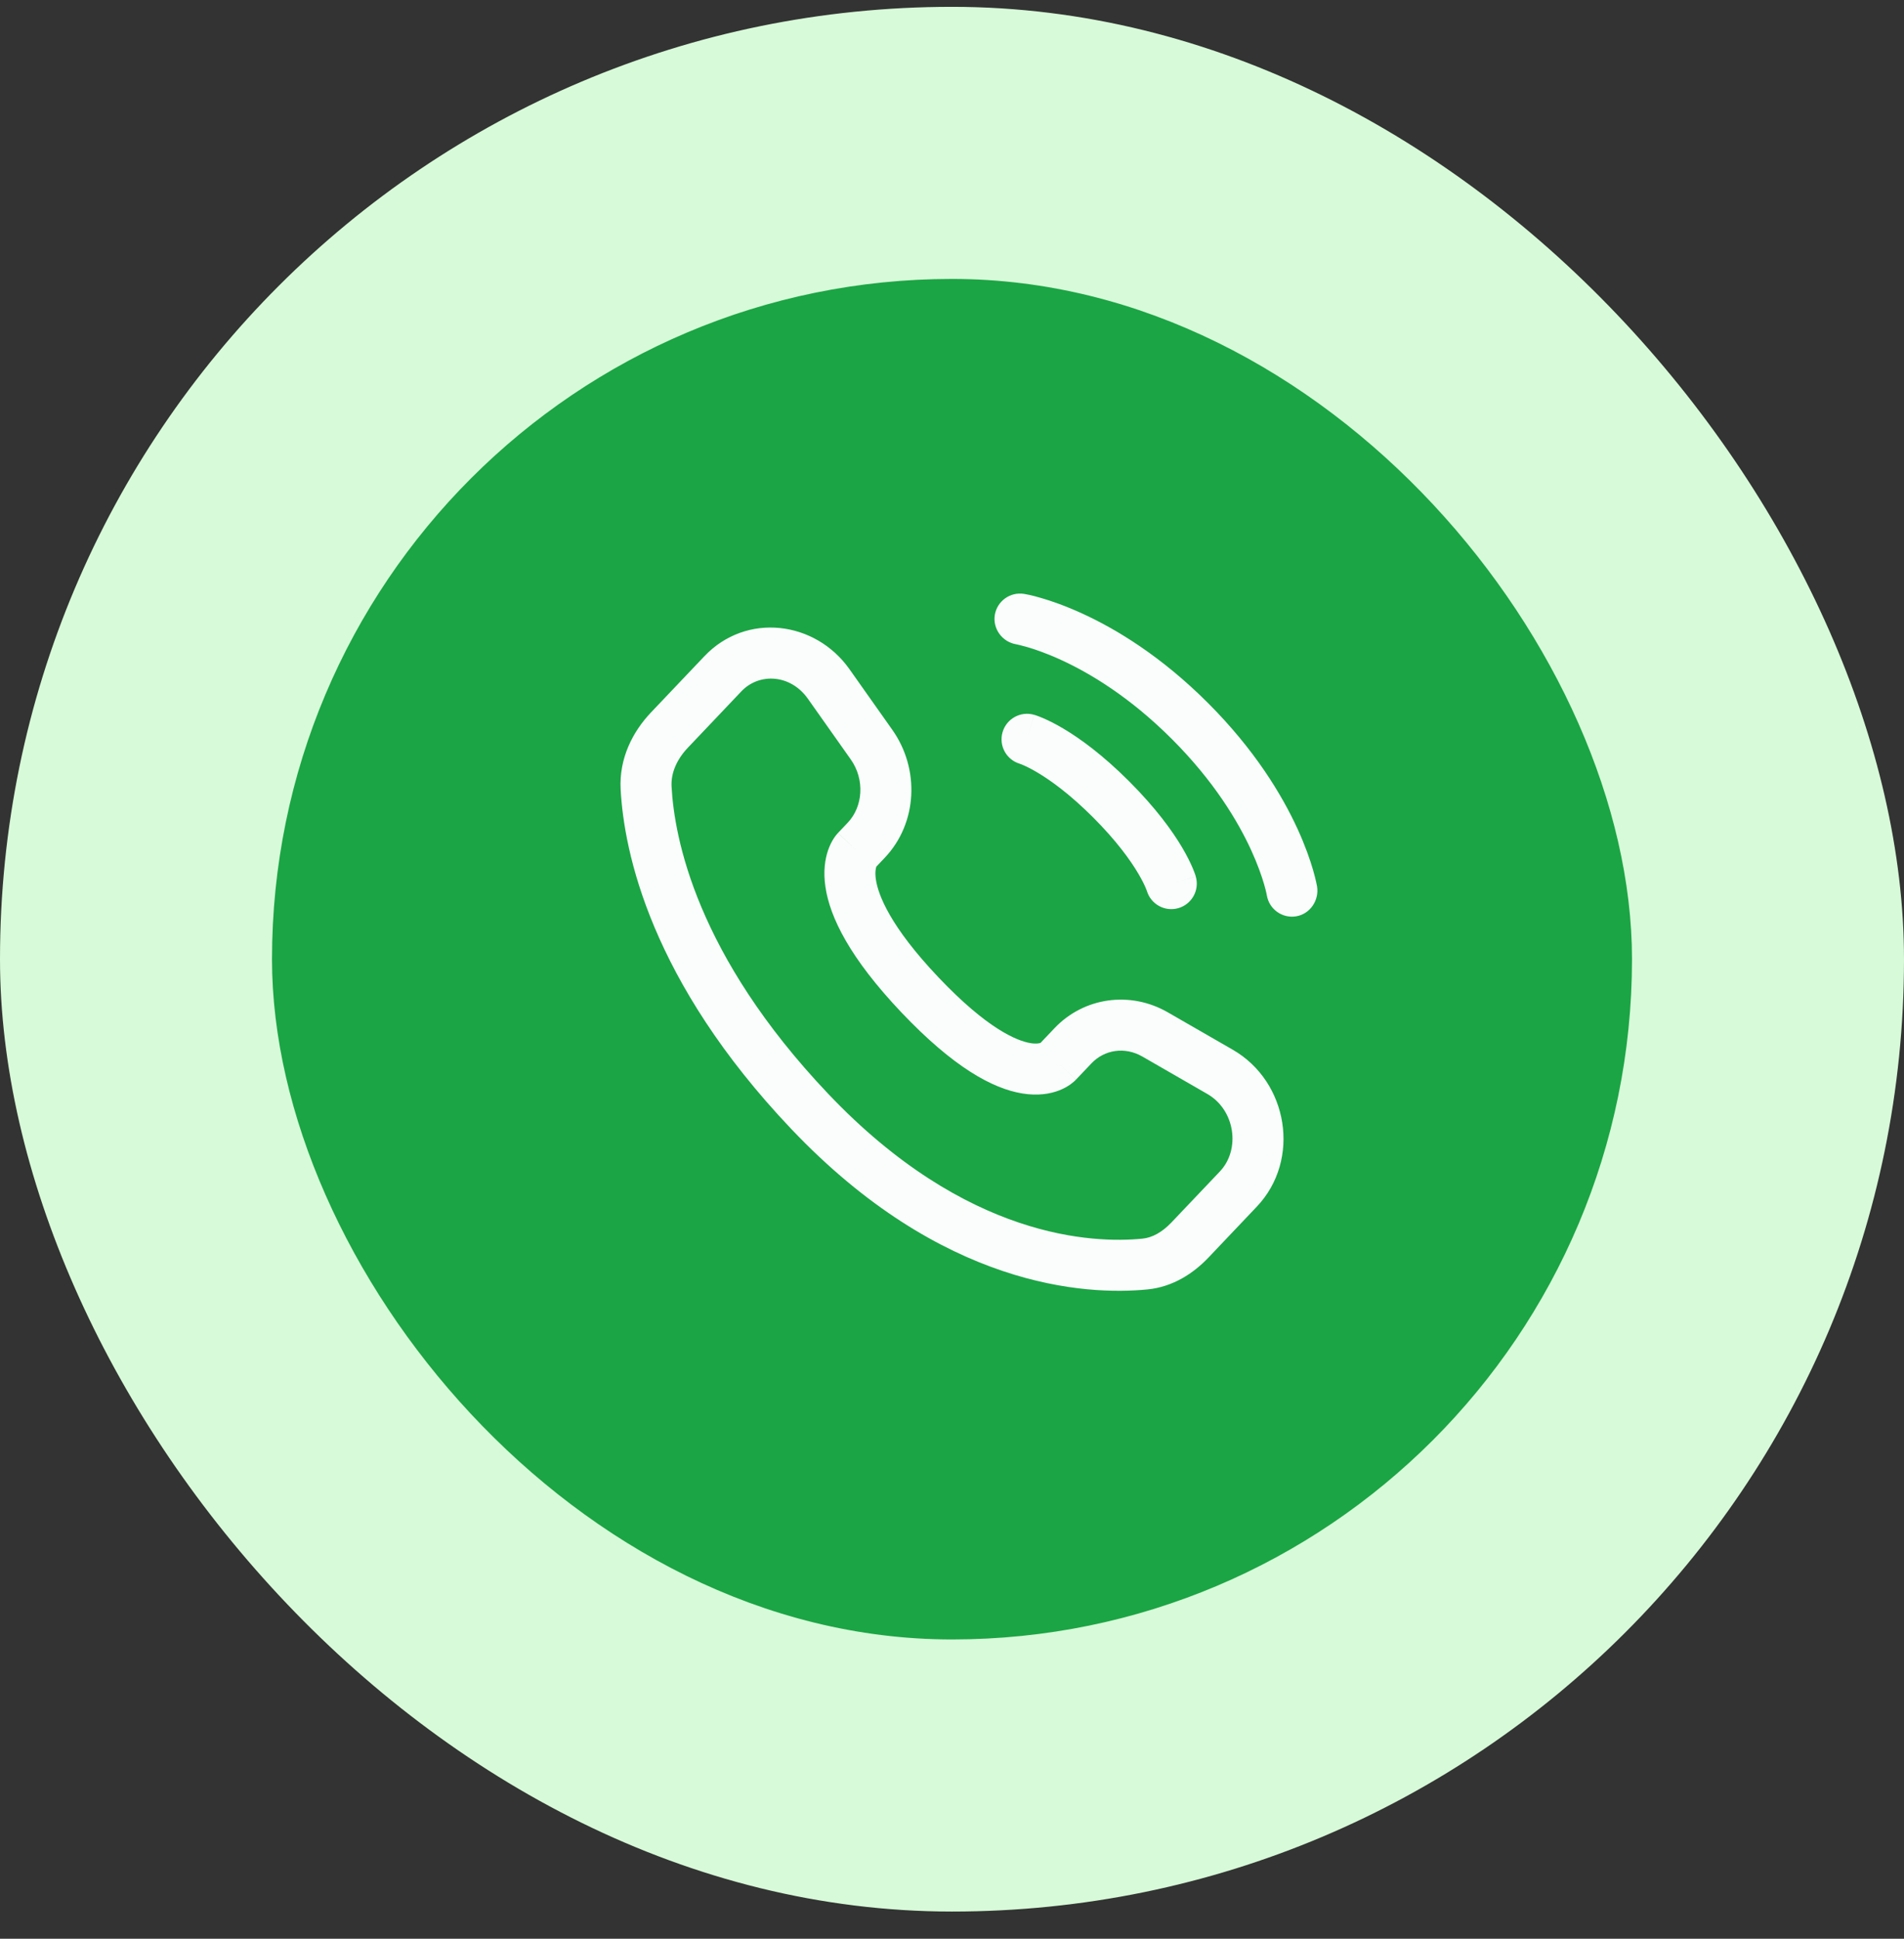
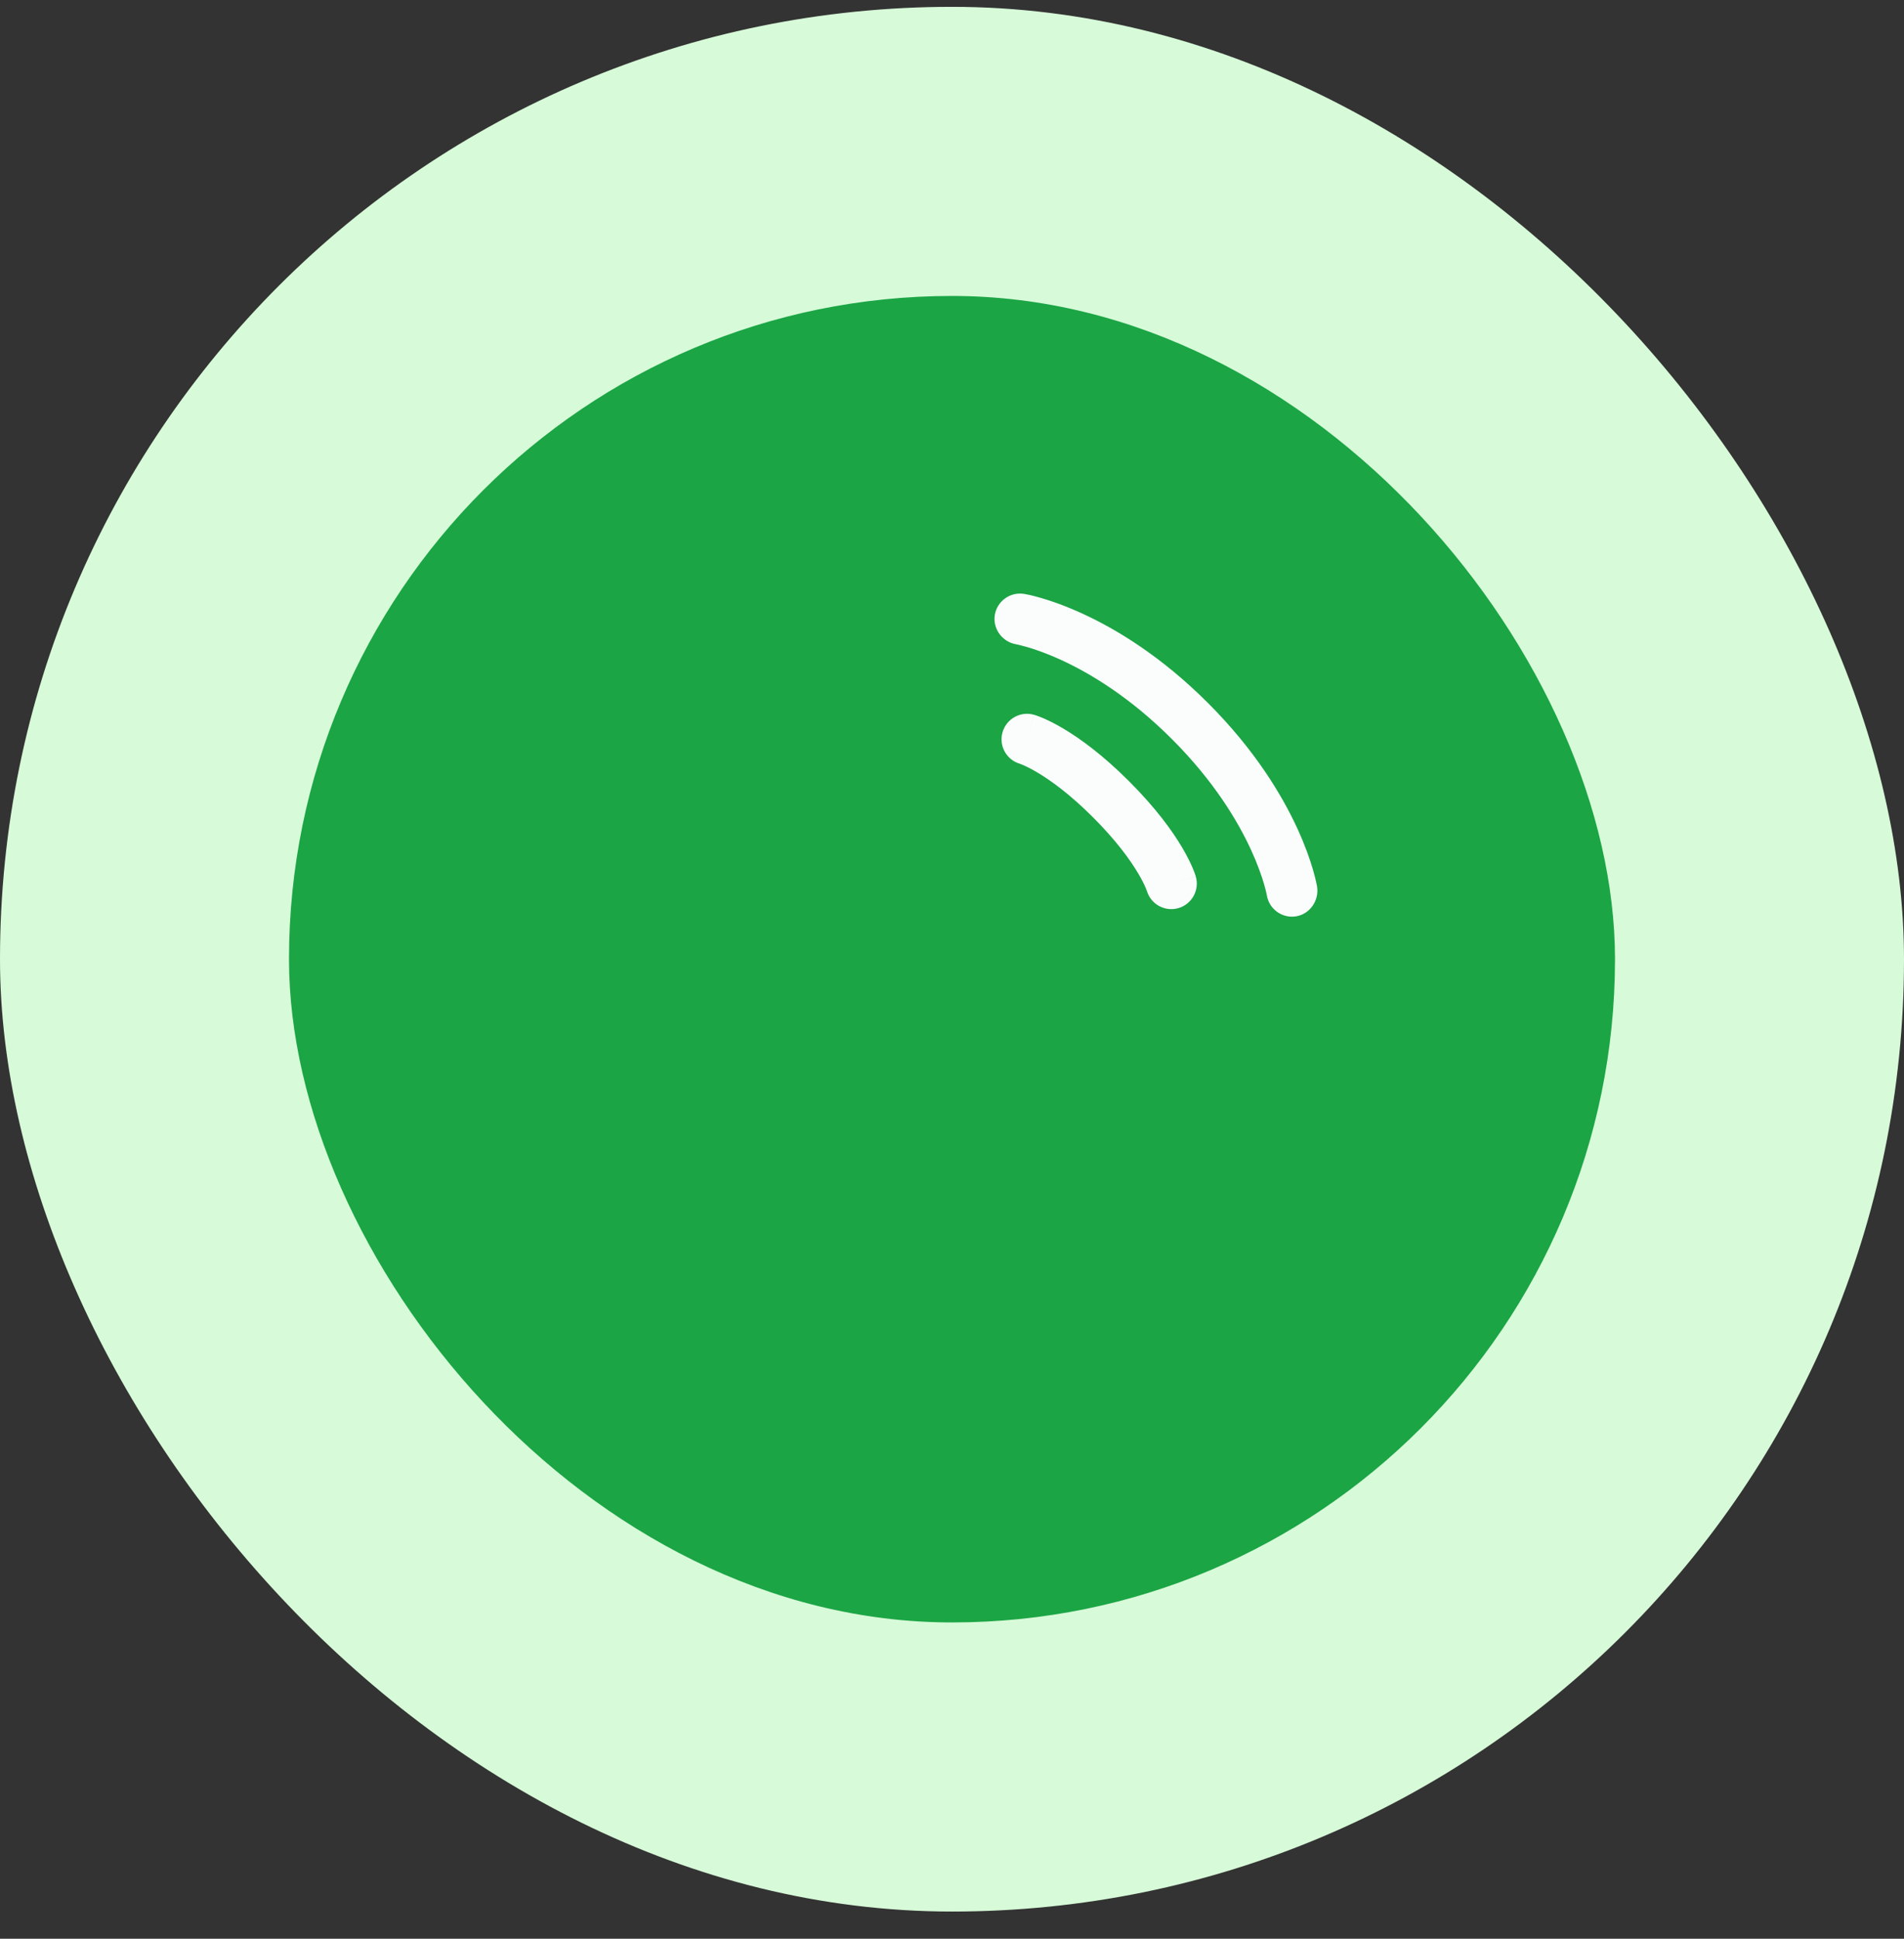
<svg xmlns="http://www.w3.org/2000/svg" width="56" height="57" viewBox="0 0 56 57" fill="none">
  <rect x="0" y="0" width="56" height="57" fill="#333333" stroke="none" />
  <rect y="0.201" width="56" height="56" rx="28" fill="#D7FAD8" />
  <rect x="8.5" y="8.701" width="39" height="39" rx="19.5" fill="#1BA545" />
-   <rect x="8.5" y="8.701" width="39" height="39" rx="19.5" stroke="#1BA545" />
-   <path fill-rule="evenodd" clip-rule="evenodd" d="M20.718 19.293C21.944 18.002 23.972 18.244 24.986 19.677L26.247 21.461C27.057 22.608 26.989 24.202 26.021 25.22L25.776 25.478C25.776 25.48 25.775 25.482 25.774 25.484C25.761 25.52 25.729 25.636 25.761 25.856C25.828 26.311 26.179 27.237 27.607 28.74C29.039 30.248 29.908 30.603 30.31 30.669C30.484 30.697 30.575 30.672 30.604 30.662L31.012 30.232C31.886 29.312 33.248 29.131 34.347 29.763L36.258 30.863C37.89 31.803 38.27 34.102 36.965 35.476L35.545 36.971C35.102 37.438 34.497 37.836 33.75 37.91C31.926 38.09 27.701 37.856 23.272 33.192C19.138 28.841 18.353 25.056 18.254 23.207L18.92 23.171L18.254 23.207C18.205 22.293 18.612 21.509 19.148 20.945L20.718 19.293ZM23.761 20.543C23.249 19.819 22.328 19.775 21.805 20.326L20.236 21.978C19.904 22.327 19.73 22.727 19.752 23.126C19.833 24.636 20.483 28.078 24.359 32.159C28.423 36.438 32.168 36.559 33.603 36.417C33.886 36.389 34.178 36.232 34.457 35.938L35.878 34.443C36.491 33.797 36.33 32.635 35.509 32.163L33.599 31.063C33.086 30.768 32.485 30.859 32.1 31.265L31.645 31.744L31.117 31.244C31.645 31.744 31.644 31.745 31.643 31.746L31.642 31.747L31.639 31.75L31.632 31.757L31.618 31.771C31.608 31.781 31.596 31.792 31.582 31.804C31.556 31.827 31.522 31.854 31.482 31.883C31.402 31.939 31.296 32.002 31.161 32.055C30.885 32.164 30.52 32.222 30.07 32.149C29.192 32.007 28.042 31.376 26.519 29.773C24.992 28.165 24.407 26.965 24.277 26.073C24.21 25.619 24.264 25.256 24.361 24.981C24.409 24.846 24.466 24.738 24.518 24.657C24.544 24.616 24.569 24.582 24.591 24.554C24.602 24.54 24.613 24.528 24.622 24.517L24.635 24.502L24.641 24.495L24.644 24.492L24.646 24.491C24.646 24.49 24.647 24.489 25.179 24.994L24.647 24.489L24.934 24.187C25.379 23.718 25.444 22.924 25.022 22.327L23.761 20.543Z" fill="#FBFDFC" />
  <path d="M29.259 18.081C29.326 17.672 29.712 17.395 30.121 17.461C30.146 17.465 30.228 17.481 30.27 17.49C30.356 17.509 30.475 17.538 30.623 17.582C30.92 17.668 31.335 17.811 31.832 18.039C32.829 18.495 34.154 19.294 35.53 20.67C36.906 22.046 37.705 23.372 38.162 24.368C38.39 24.866 38.532 25.28 38.619 25.577C38.662 25.726 38.691 25.845 38.71 25.93C38.72 25.973 38.727 26.007 38.731 26.032L38.737 26.063C38.803 26.472 38.529 26.875 38.12 26.941C37.712 27.007 37.328 26.731 37.26 26.324C37.258 26.313 37.252 26.284 37.246 26.256C37.234 26.201 37.212 26.113 37.179 25.997C37.111 25.764 36.993 25.419 36.798 24.993C36.408 24.143 35.707 22.969 34.469 21.731C33.232 20.493 32.057 19.792 31.207 19.402C30.782 19.207 30.436 19.09 30.204 19.022C30.088 18.988 29.942 18.955 29.886 18.942C29.479 18.874 29.194 18.488 29.259 18.081Z" fill="#FBFDFC" />
  <path fill-rule="evenodd" clip-rule="evenodd" d="M29.486 21.53C29.6 21.132 30.015 20.901 30.413 21.015L30.207 21.736C30.413 21.015 30.414 21.015 30.414 21.015L30.415 21.015L30.416 21.016L30.42 21.017L30.427 21.019L30.447 21.025C30.462 21.03 30.481 21.037 30.503 21.044C30.548 21.06 30.608 21.083 30.68 21.114C30.826 21.177 31.025 21.273 31.27 21.418C31.759 21.708 32.428 22.189 33.212 22.974C33.997 23.759 34.479 24.427 34.768 24.916C34.913 25.161 35.009 25.36 35.072 25.506C35.103 25.578 35.126 25.638 35.142 25.683C35.15 25.705 35.156 25.724 35.161 25.739L35.167 25.759L35.169 25.767L35.17 25.77L35.171 25.771L35.171 25.772C35.171 25.773 35.171 25.773 34.45 25.979L35.171 25.773C35.285 26.171 35.054 26.586 34.656 26.7C34.261 26.813 33.85 26.587 33.732 26.195L33.728 26.184C33.723 26.169 33.712 26.14 33.693 26.096C33.656 26.01 33.589 25.869 33.477 25.68C33.254 25.304 32.852 24.734 32.152 24.034C31.452 23.334 30.883 22.932 30.506 22.709C30.317 22.597 30.176 22.53 30.09 22.493C30.047 22.474 30.017 22.463 30.002 22.458L29.991 22.454C29.599 22.337 29.373 21.925 29.486 21.53Z" fill="#FBFDFC" />
</svg>